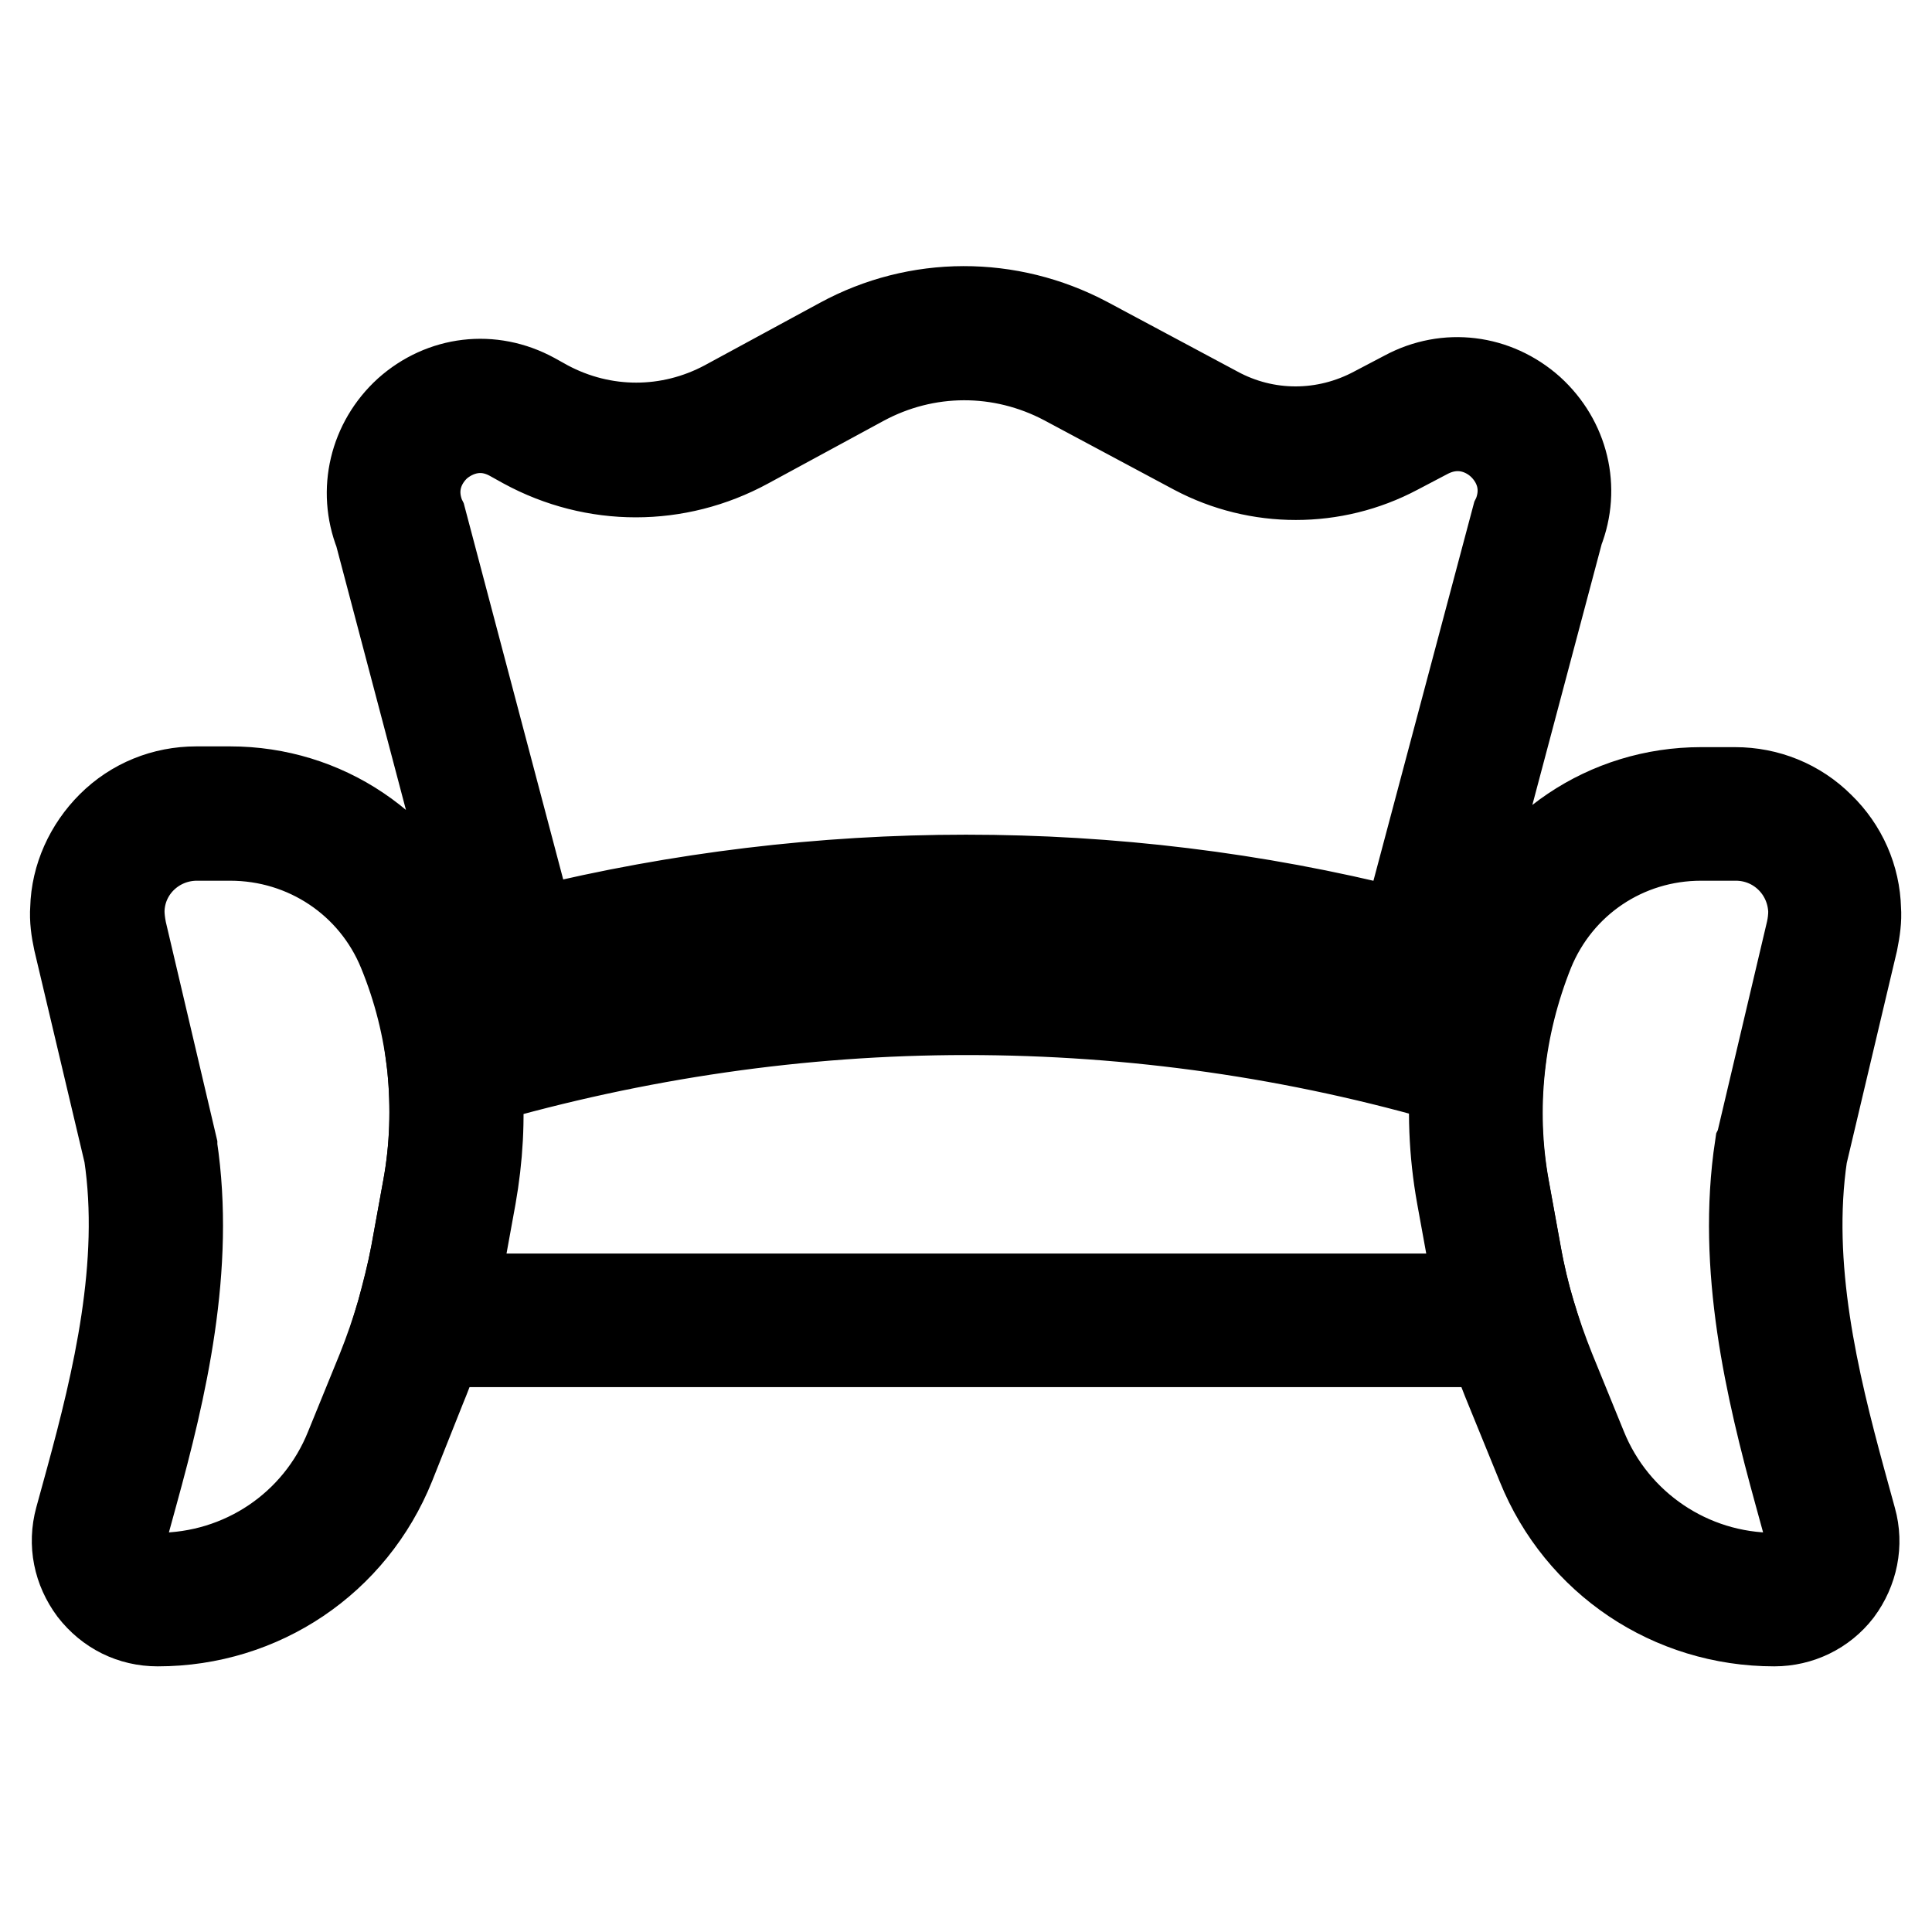
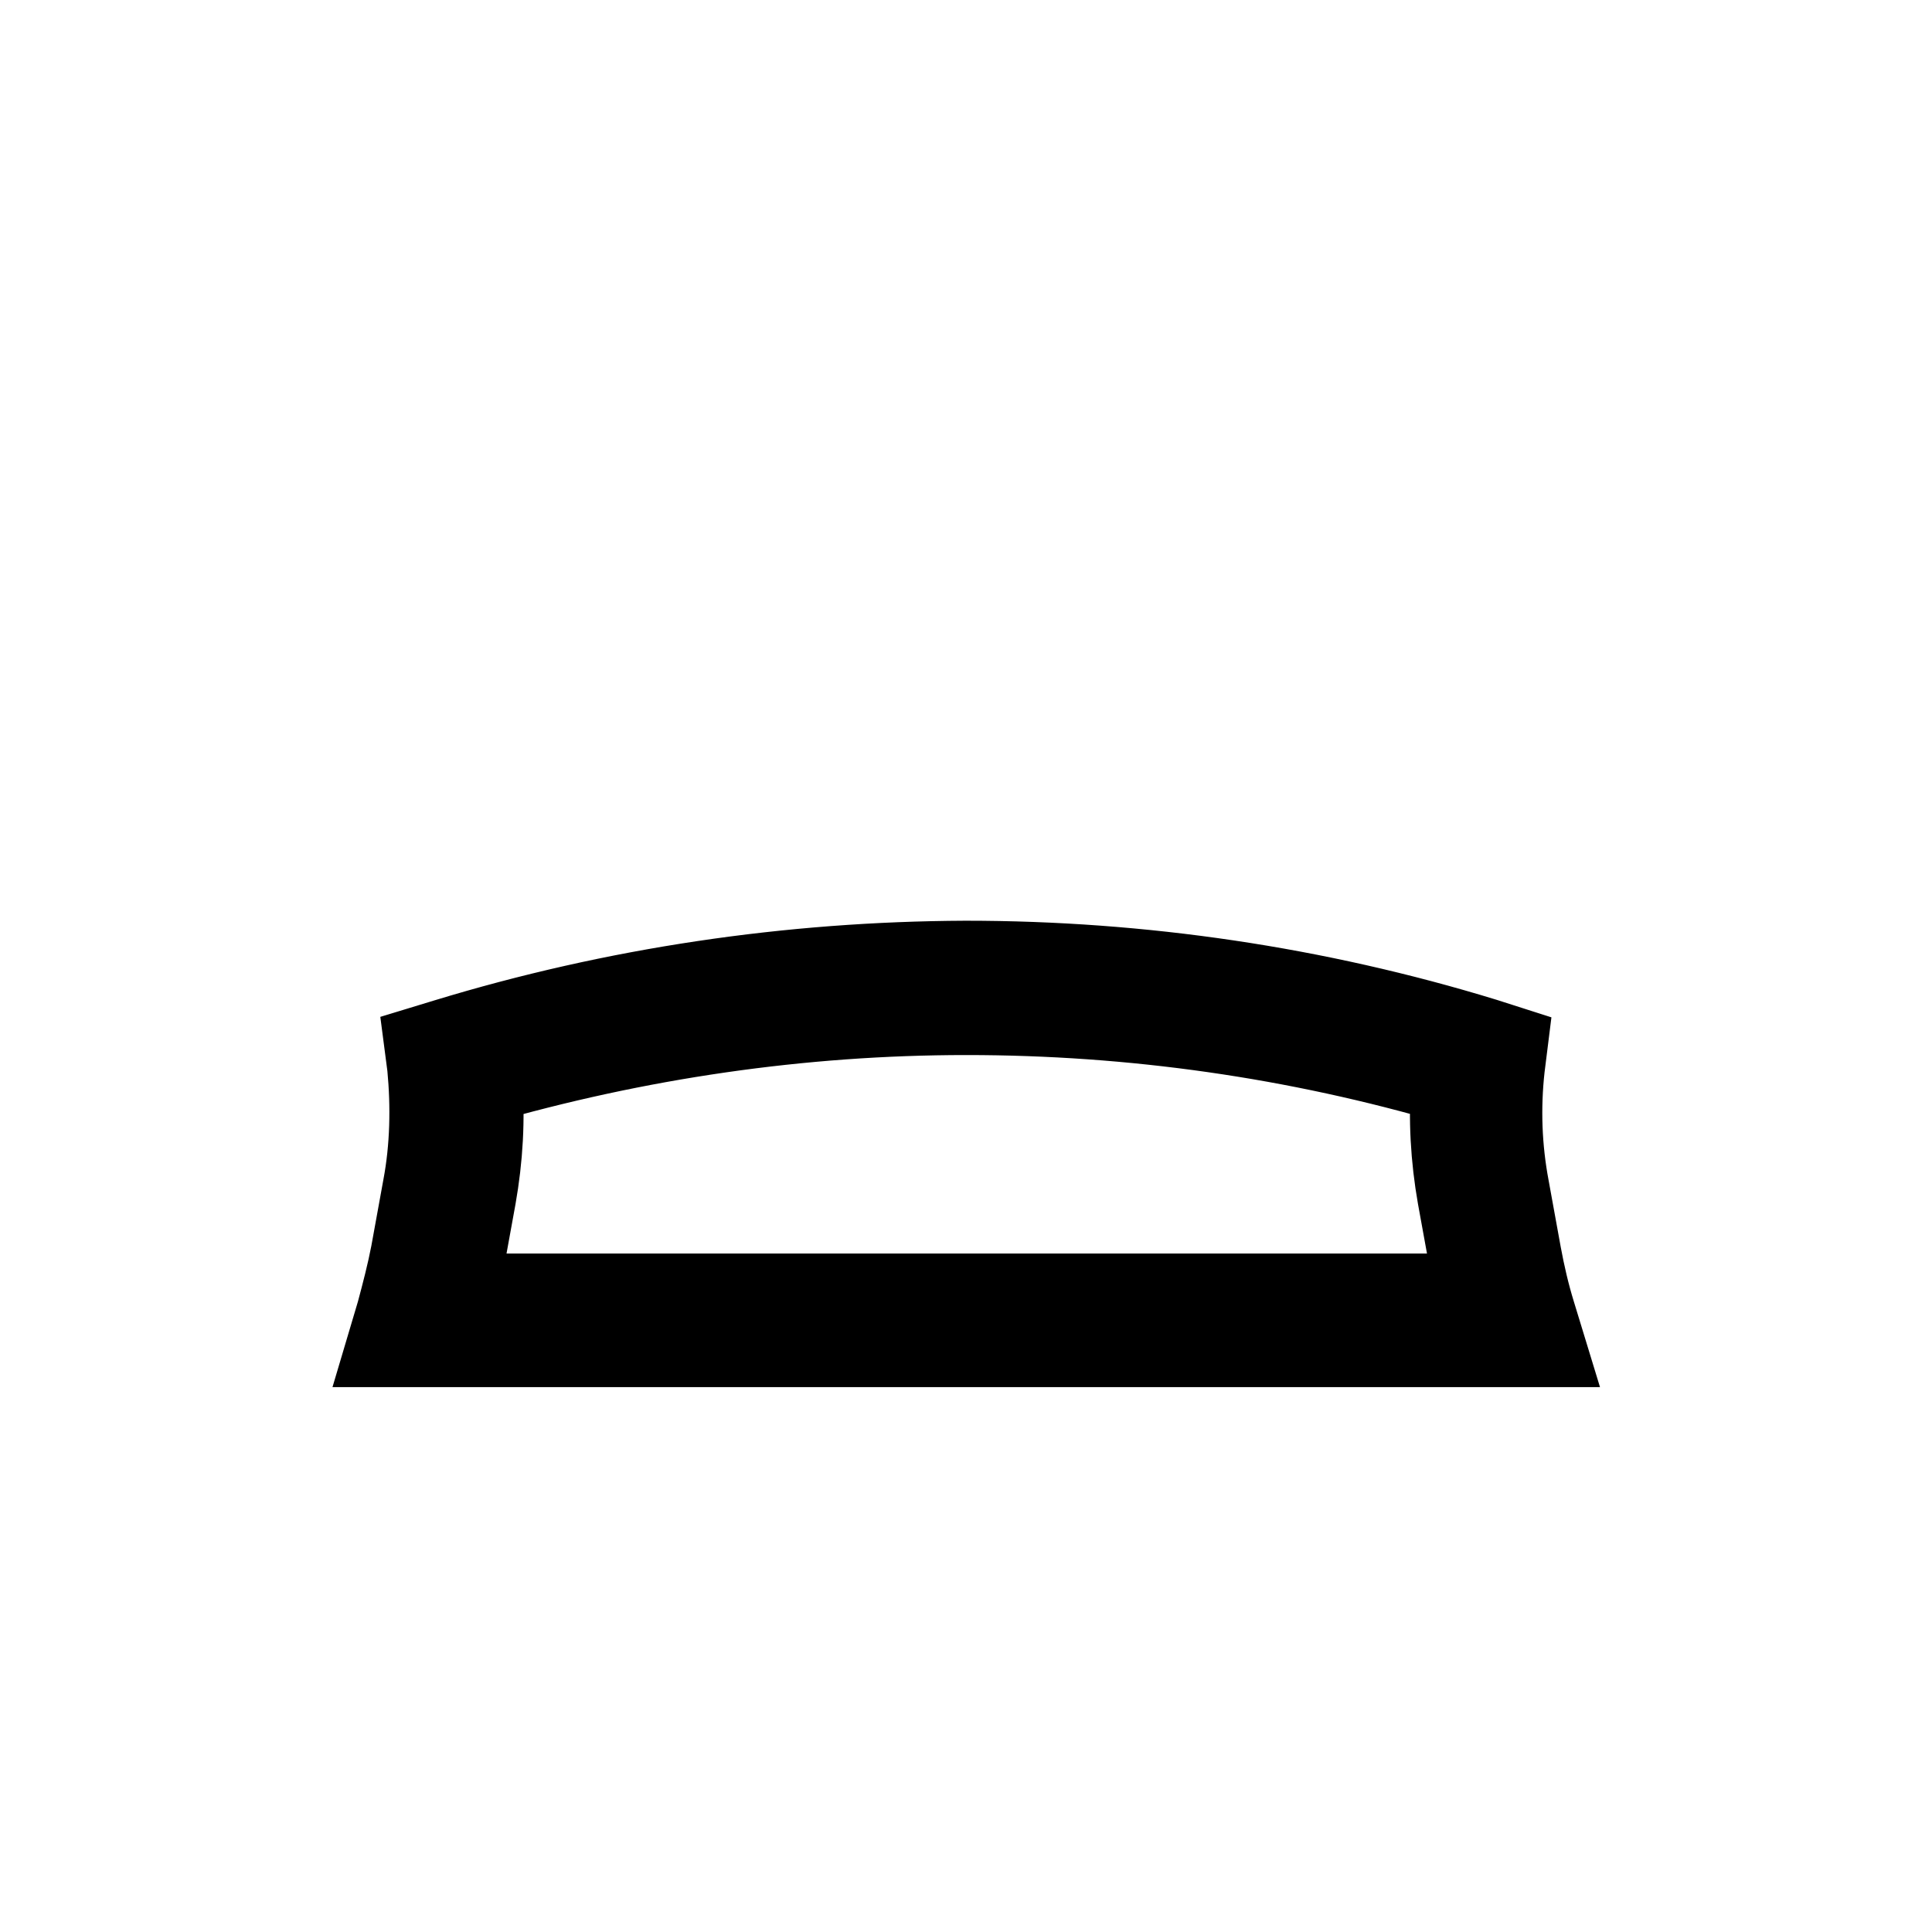
<svg xmlns="http://www.w3.org/2000/svg" version="1.1" x="0px" y="0px" viewBox="0 0 256 256" enable-background="new 0 0 256 256" xml:space="preserve">
  <g>
-     <path stroke-width="12" fill-opacity="0" stroke="#000000" d="M20.9,214.8c-3.4,0-6.4-1.5-8.5-4.2c-2-2.7-2.7-6-1.8-9.3l1.4-5.1c3.6-13.2,7.3-28.6,5.1-43.3l-6.7-28.3 c-0.3-1.4-0.5-2.8-0.4-4.2c0.1-4.1,1.9-8,4.8-10.9c3-3,7-4.6,11.2-4.6h4.5c12.4,0,23.4,7.4,28.1,18.9c4.4,11,5.7,22.9,3.6,34.6 l-1.6,8.8c-1,5.6-2.6,11.2-4.8,16.5L51.7,194C46.6,206.7,34.5,214.8,20.9,214.8L20.9,214.8z M26.1,110.7c-5.6,0-10.2,4.4-10.3,10 c0,0.8,0.1,1.7,0.3,2.7l6.7,28.5l0,0.1c2.4,15.9-1.4,32-5.2,45.8l-1.4,5.1c-0.4,1.5-0.1,3,0.8,4.3c0.9,1.2,2.4,1.9,3.9,1.9 c11.2,0,21.3-6.7,25.5-17.2l4.2-10.3c2-5,3.5-10.1,4.5-15.4l1.6-8.8c1.9-10.6,0.8-21.4-3.3-31.4c-3.8-9.3-12.8-15.3-22.9-15.3H26.1 z M185.2,129.3c-0.5,0-1.1-0.1-1.7-0.2c-36.2-9-74.4-9.1-110.6-0.1c-3.7,0.9-7.5-1.3-8.5-5L50.3,70.6c-2.2-5.6-0.7-11.9,3.8-16 c4.6-4.1,11-4.9,16.5-1.9l1.8,1c7.5,4,16.3,4,23.8,0l15.3-8.3c10.1-5.5,22.2-5.5,32.4-0.1l17.2,9.2c6.6,3.6,14.5,3.6,21.2,0l4-2.1 c5.4-2.9,11.8-2.1,16.4,2c4.5,4.1,6,10.3,3.8,15.9l-14.3,53.8C191.2,127.2,188.4,129.3,185.2,129.3z M128,116.6 c19.2,0,38.3,2.3,57,7c0.7,0.2,1.4-0.3,1.6-0.9l14.4-54.1l0.1-0.2c1.7-4.2,0-7.7-2.2-9.7c-2.2-2-5.9-3.3-9.9-1.2l-4,2.1 c-8.3,4.4-18.3,4.4-26.6,0l-17.2-9.2c-8.5-4.5-18.5-4.5-27,0.1l-15.3,8.3c-9.2,5-20.1,5-29.3,0l-1.8-1c-4-2.2-7.7-0.8-9.9,1.1 c-2.2,2-3.9,5.5-2.2,9.7l0.1,0.2L70,122.5c0.2,0.7,0.9,1.1,1.6,0.9C90,118.9,109,116.6,128,116.6z M235.1,214.8 c-13.6,0-25.7-8.1-30.8-20.7l-4.2-10.3c-2.2-5.3-3.8-10.9-4.8-16.5l-1.6-8.8c-2.1-11.6-0.9-23.6,3.6-34.6 C202,112.4,213,105,225.4,105h4.5c4.2,0,8.2,1.6,11.2,4.6c3,2.9,4.7,6.8,4.8,10.9c0.1,1.3-0.1,2.7-0.4,4.2l-6.7,28.3 c-2.2,14.8,1.5,30.1,5.1,43.3l1.4,5.1c0.9,3.2,0.2,6.6-1.8,9.3C241.5,213.3,238.4,214.8,235.1,214.8z M225.4,110.7 c-10.1,0-19,6-22.8,15.3c-4,10-5.2,20.8-3.3,31.4l1.6,8.8c0.9,5.2,2.5,10.4,4.5,15.4l4.2,10.3c4.2,10.4,14.3,17.2,25.5,17.2 c1.5,0,3-0.7,3.9-1.9c0.9-1.2,1.2-2.8,0.8-4.3l-1.4-5.1c-3.8-13.8-7.6-29.9-5.2-45.8l0.1-0.2l6.7-28.4c0.2-0.9,0.3-1.8,0.3-2.7 c-0.2-5.6-4.7-10-10.3-10H225.4L225.4,110.7z" />
    <path stroke-width="12" fill-opacity="0" stroke="#000000" d="M203.9,177.8H52.1l1.1-3.7c0.7-2.6,1.4-5.3,1.9-7.9l1.6-8.8c1-5.3,1.1-10.8,0.6-16.1L57,139l2.3-0.7 c22.3-6.8,45.4-10.2,68.6-10.3h0.1c23.2,0,46.3,3.4,68.5,10.2l2.5,0.8l-0.3,2.4c-0.6,5.4-0.4,10.8,0.6,16.1l1.6,8.8 c0.5,2.7,1.1,5.3,1.9,7.9L203.9,177.8L203.9,177.8z M59.7,172.1h136.7c-0.4-1.6-0.7-3.2-1-4.8l-1.6-8.8c-0.9-5.1-1.2-10.3-0.8-15.4 c-21.1-6.2-42.9-9.3-64.9-9.3h-0.1c-21.9,0-43.7,3.2-64.8,9.3c0.4,5.2,0.1,10.3-0.8,15.4l-1.6,8.8 C60.4,168.9,60.1,170.5,59.7,172.1z" />
  </g>
</svg>